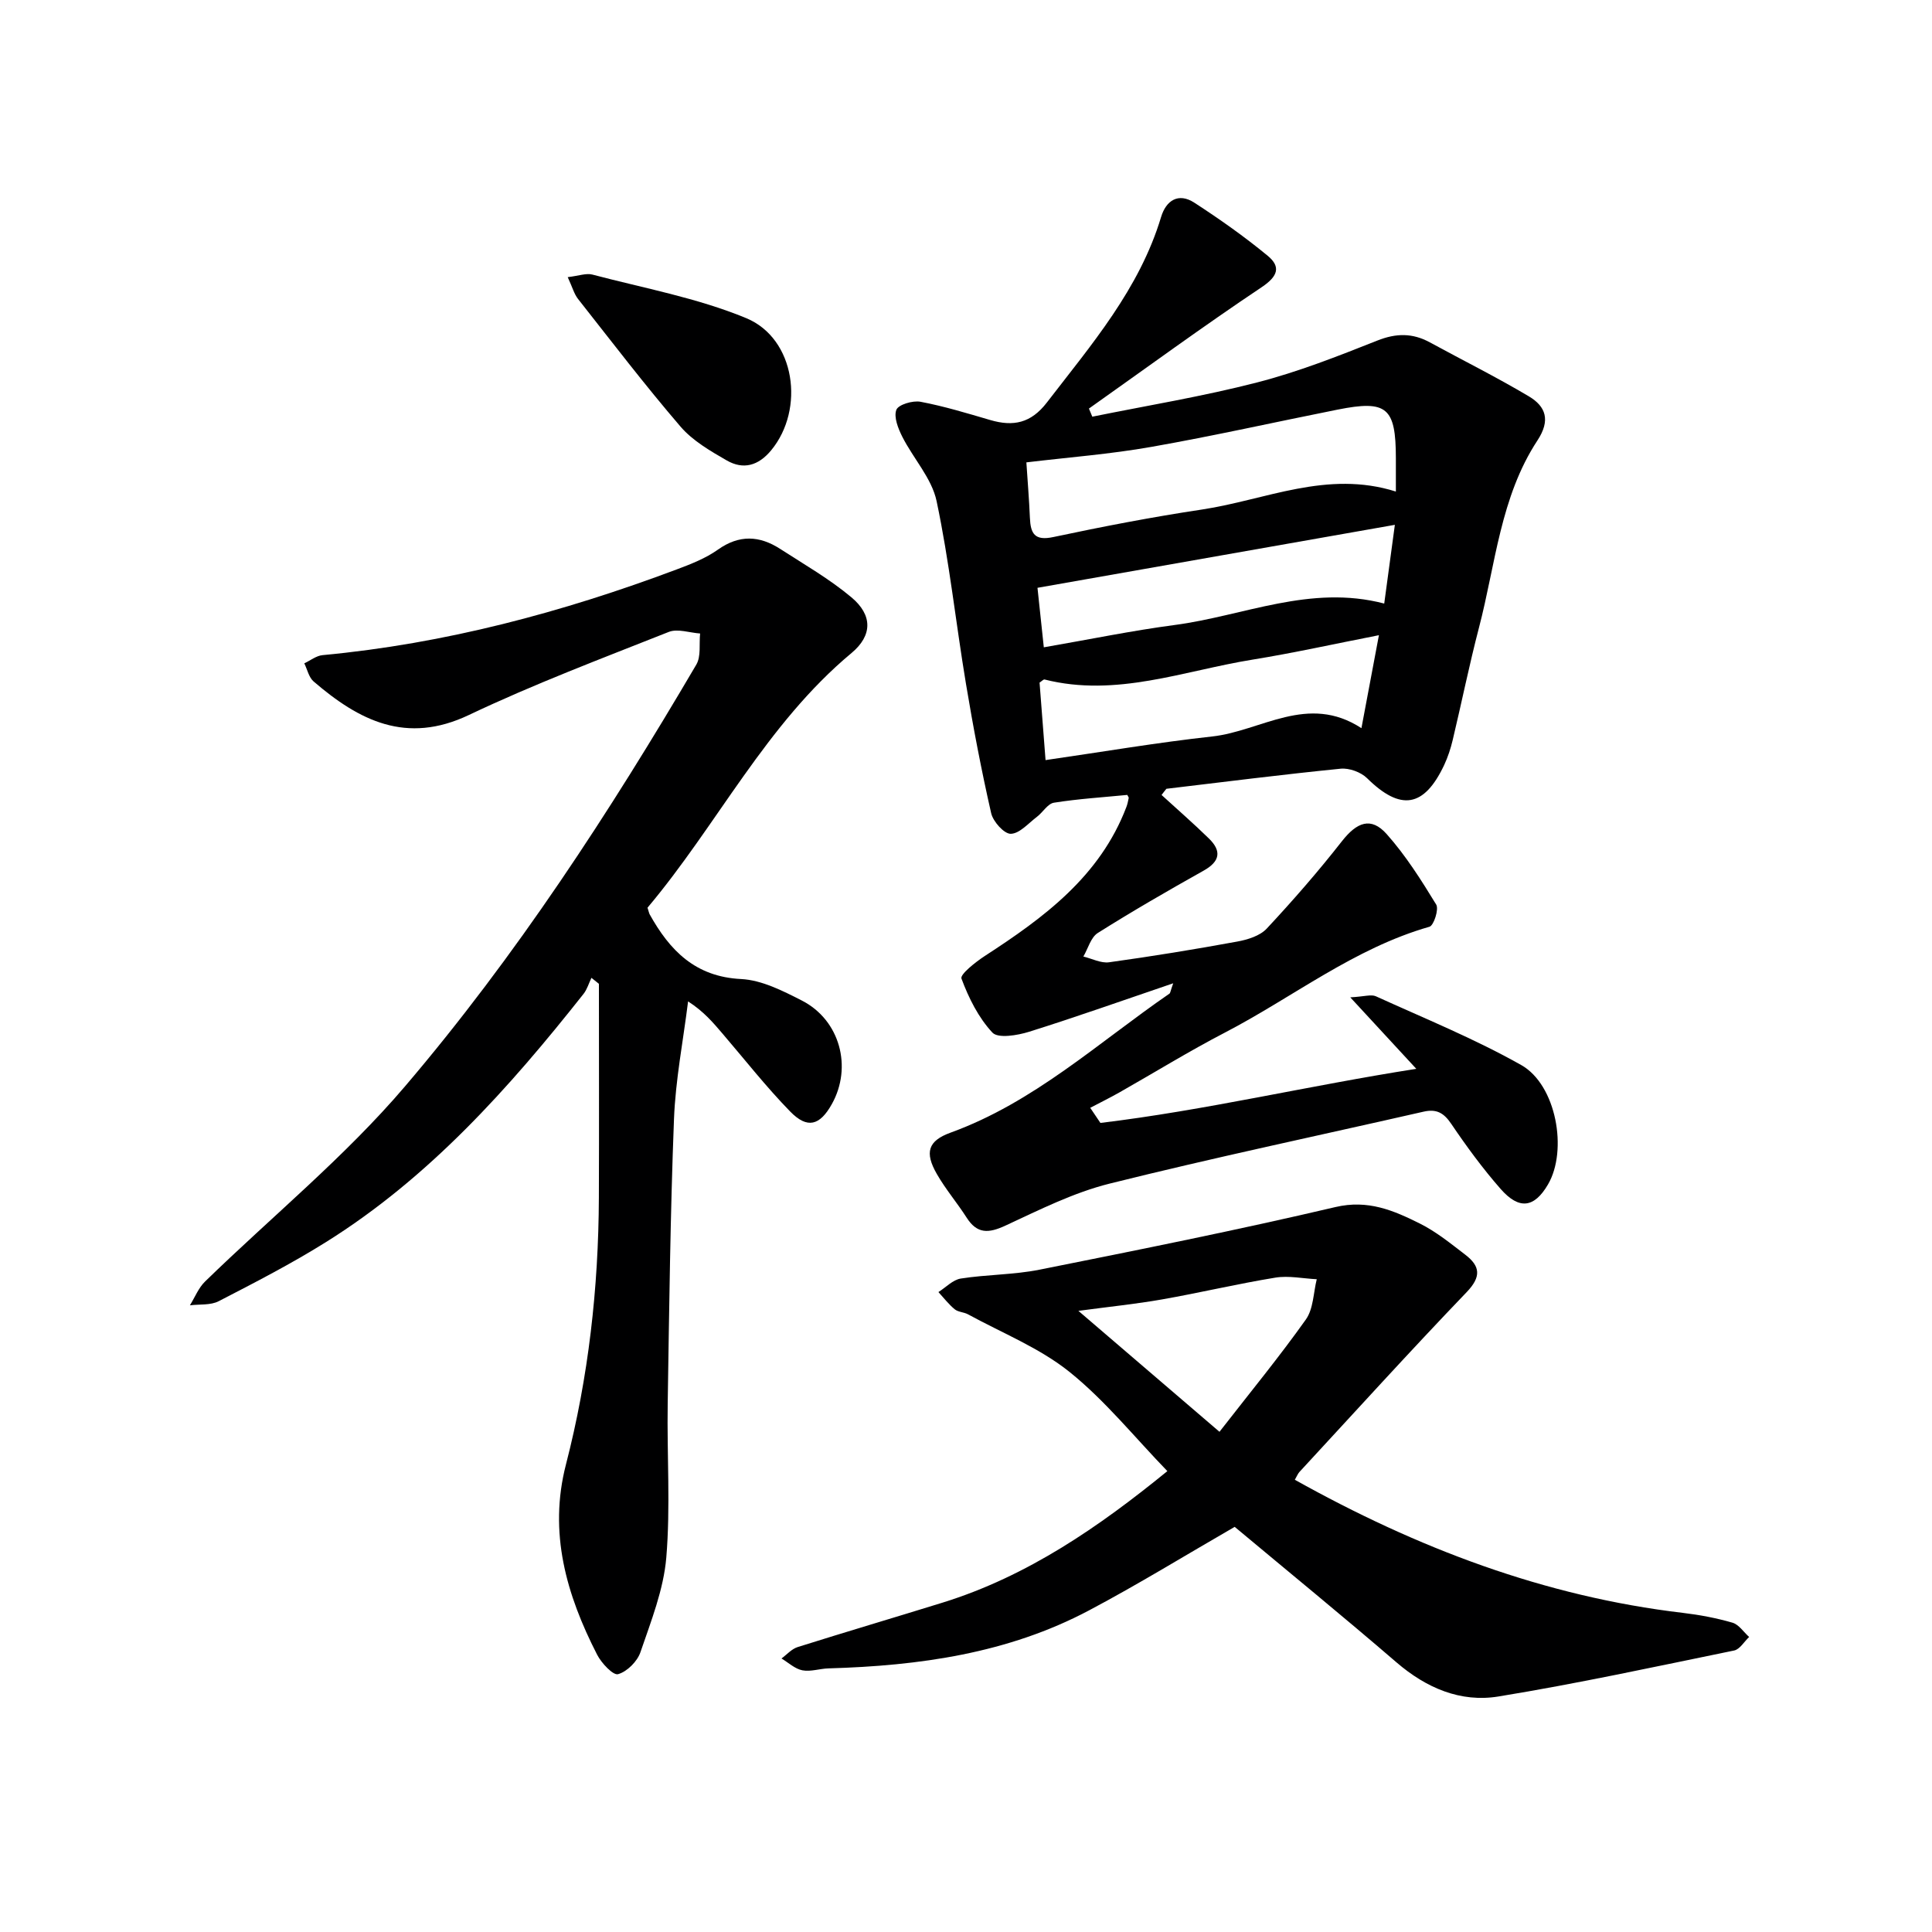
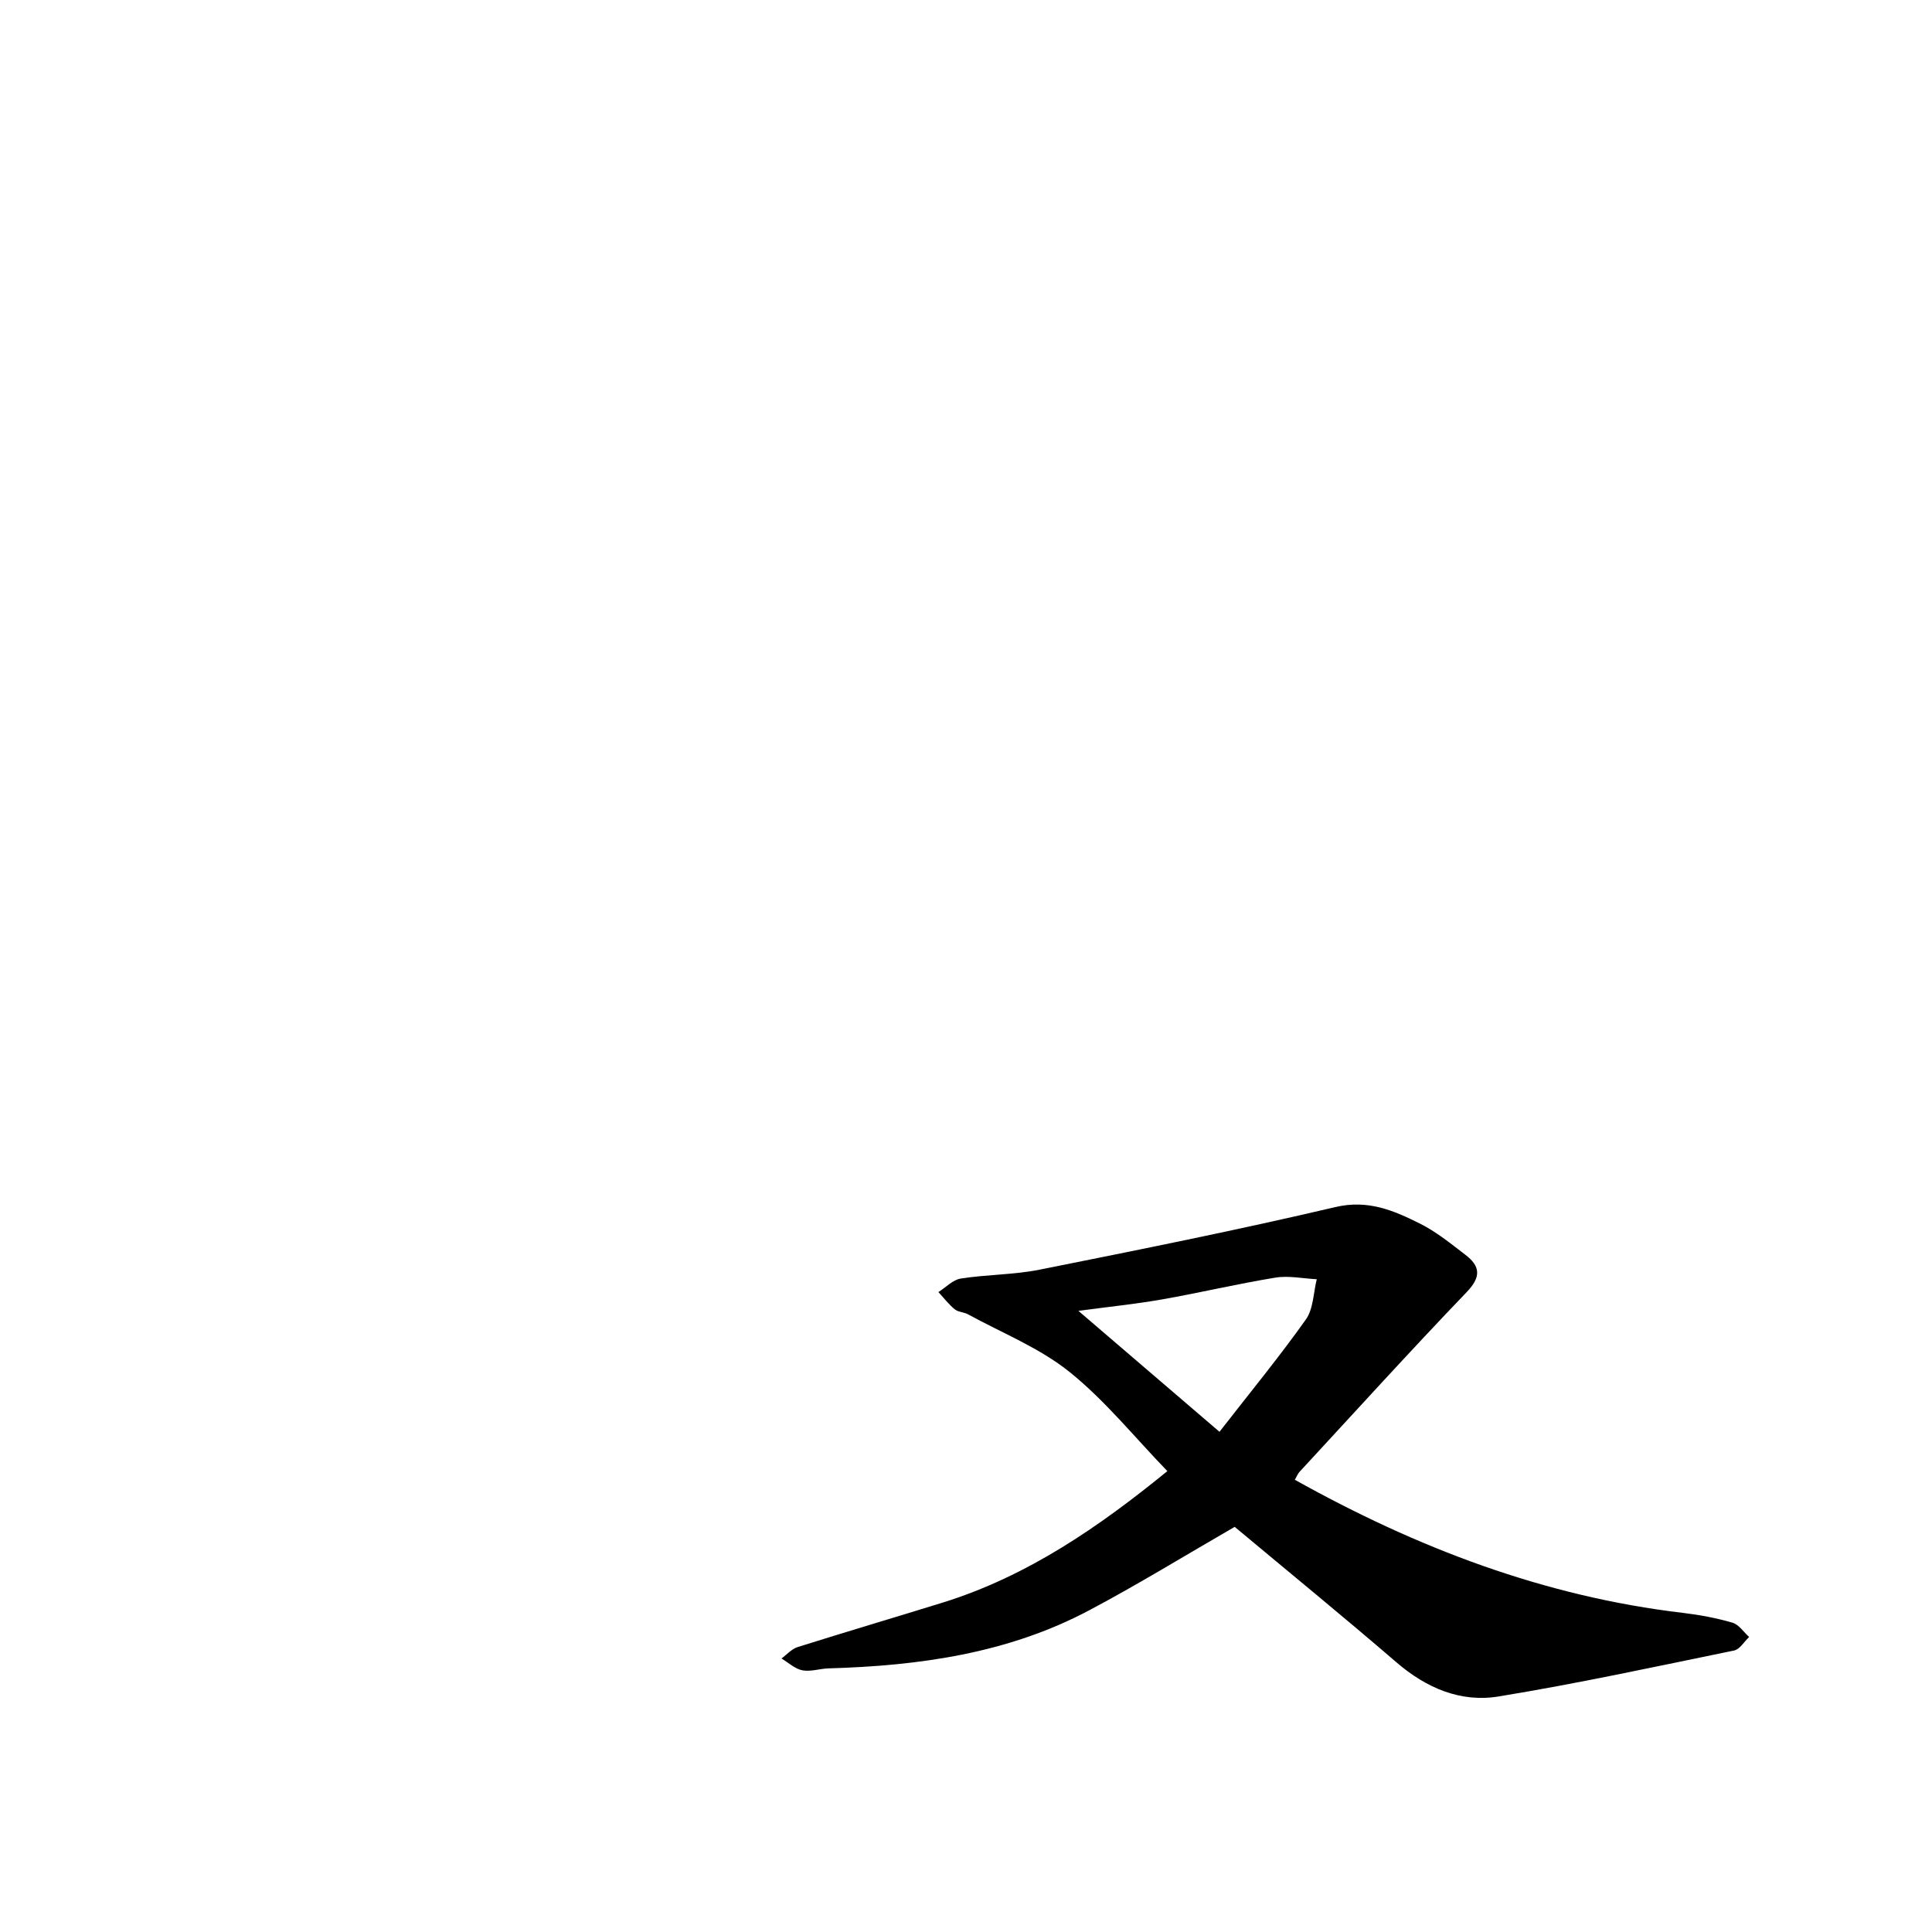
<svg xmlns="http://www.w3.org/2000/svg" enable-background="new 0 0 400 400" viewBox="0 0 400 400">
  <g fill="#000001">
-     <path d="m240.49 164.59c3.27 2.99 6.63 5.91 9.8 9.01 2.65 2.58 2.33 4.74-1.08 6.65-7.4 4.15-14.75 8.39-21.92 12.91-1.45.91-2.02 3.22-2.99 4.88 1.78.43 3.63 1.42 5.32 1.19 8.87-1.23 17.72-2.67 26.54-4.29 2.15-.39 4.7-1.18 6.1-2.68 5.42-5.81 10.66-11.82 15.56-18.08 3.11-3.97 6.03-5.13 9.27-1.5 3.94 4.42 7.16 9.53 10.26 14.6.59.96-.5 4.33-1.39 4.59-15.64 4.47-28.3 14.62-42.42 21.95-7.38 3.83-14.47 8.21-21.7 12.31-2.01 1.14-4.08 2.16-6.12 3.23.7 1.04 1.41 2.08 2.11 3.13 21.68-2.61 42.97-7.69 65.4-11.2-4.58-4.96-8.59-9.3-13.67-14.8 2.93-.16 4.33-.66 5.3-.22 10.11 4.6 20.46 8.8 30.1 14.24 7.27 4.11 9.66 17.65 5.54 24.71-2.83 4.84-5.95 5.33-9.81.94-3.72-4.24-7.08-8.83-10.24-13.5-1.54-2.28-3.07-3.11-5.72-2.5-21.67 4.94-43.42 9.51-64.98 14.89-7.47 1.86-14.56 5.44-21.61 8.71-3.46 1.6-5.83 1.74-8-1.65-1.97-3.08-4.37-5.89-6.18-9.05-2.55-4.44-1.85-6.85 2.82-8.55 17.26-6.25 30.58-18.63 45.33-28.78.21-.14.22-.57.79-2.15-10.48 3.56-20.11 6.99-29.85 10.04-2.41.75-6.41 1.42-7.58.17-2.89-3.09-4.92-7.18-6.41-11.19-.32-.86 2.91-3.42 4.84-4.68 12.25-7.95 23.84-16.48 29.31-30.85.23-.6.35-1.24.48-1.87.02-.12-.13-.27-.3-.62-5.01.49-10.13.81-15.18 1.61-1.29.2-2.29 1.99-3.52 2.92-1.76 1.33-3.59 3.48-5.42 3.52-1.37.03-3.66-2.52-4.06-4.27-2.02-8.87-3.73-17.82-5.22-26.8-2.1-12.6-3.44-25.35-6.08-37.82-1-4.72-4.82-8.81-7.1-13.32-.86-1.71-1.8-4.07-1.23-5.57.41-1.08 3.4-1.97 4.99-1.67 4.88.92 9.66 2.38 14.44 3.78 4.77 1.4 8.43.67 11.73-3.62 9.23-12 19.16-23.49 23.65-38.41 1.03-3.42 3.58-5.11 6.88-2.97 5.25 3.41 10.39 7.03 15.21 11.01 2.75 2.28 2.09 4.24-1.25 6.48-12.12 8.1-23.88 16.72-35.78 25.14.23.56.47 1.12.7 1.68 11.38-2.31 22.88-4.19 34.12-7.09 8.48-2.18 16.72-5.43 24.89-8.67 3.9-1.55 7.29-1.58 10.87.37 6.83 3.72 13.81 7.2 20.49 11.17 3.55 2.11 4.53 4.97 1.79 9.14-7.68 11.69-8.67 25.63-12.1 38.74-2.01 7.7-3.59 15.52-5.44 23.27-.42 1.77-1 3.54-1.77 5.19-4.17 8.84-9.05 9.55-15.97 2.72-1.27-1.25-3.69-2.13-5.45-1.96-12.05 1.2-24.07 2.73-36.09 4.16-.36.43-.68.86-1 1.28zm-27.99-68.86c.26 3.94.57 7.71.73 11.48.14 3.22.94 4.82 4.85 3.98 10.21-2.17 20.47-4.15 30.79-5.7 13.15-1.98 25.88-8.22 40.13-3.72 0-2.61 0-4.75 0-6.89-.01-10.54-1.85-12.11-12.08-10.07-12.85 2.56-25.63 5.44-38.53 7.71-8.46 1.5-17.06 2.15-25.89 3.21zm3.97 61.64c11.9-1.72 23.17-3.65 34.5-4.89 10.16-1.12 19.79-8.97 30.9-1.72 1.27-6.74 2.38-12.64 3.62-19.25-9.31 1.82-17.7 3.69-26.17 5.06-14.25 2.3-28.22 7.87-43.06 4.11-.21-.05-.52.31-1.03.64.39 4.93.78 10 1.24 16.05zm-.36-23.35c9.48-1.64 18.24-3.45 27.08-4.62 14.31-1.88 28.1-8.45 43.4-4.44.76-5.65 1.47-10.92 2.2-16.3-24.91 4.39-49.15 8.66-73.99 13.04.34 3.25.8 7.57 1.31 12.32z" />
-     <path d="m134.06 187.93c.32 1.01.34 1.18.42 1.33 4.17 7.5 9.43 12.97 18.96 13.44 4.27.21 8.63 2.44 12.59 4.46 7.87 4.03 10.49 13.76 6.19 21.44-2.49 4.44-5.06 5.18-8.62 1.53-4.98-5.11-9.41-10.76-14.06-16.19-1.92-2.24-3.82-4.51-7.08-6.61-1.01 8.14-2.61 16.26-2.92 24.42-.76 19.62-.99 39.27-1.3 58.9-.17 10.61.59 21.28-.29 31.82-.56 6.64-3.16 13.18-5.35 19.59-.65 1.92-2.77 4.04-4.64 4.56-1.02.29-3.45-2.3-4.34-4.05-6.35-12.39-10.09-25.25-6.45-39.35 4.68-18.11 6.74-36.57 6.82-55.25.06-14.76.01-29.52.01-44.28-.52-.41-1.03-.83-1.55-1.24-.54 1.12-.89 2.38-1.64 3.33-15.44 19.53-31.95 38.01-53.3 51.37-7.16 4.48-14.71 8.37-22.23 12.25-1.68.87-3.96.6-5.96.85 1.03-1.66 1.78-3.61 3.14-4.93 13.82-13.45 28.94-25.79 41.39-40.4 23-26.99 42.36-56.74 60.32-87.33 1-1.71.55-4.27.78-6.43-2.18-.15-4.65-1.05-6.48-.33-13.9 5.51-27.92 10.8-41.41 17.21-12.94 6.15-22.71 1.15-32.13-6.95-.99-.85-1.3-2.48-1.93-3.75 1.26-.59 2.48-1.58 3.78-1.7 25.32-2.37 49.63-8.85 73.36-17.76 2.94-1.1 5.97-2.29 8.49-4.08 4.42-3.14 8.61-2.92 12.89-.16 5 3.23 10.23 6.23 14.77 10.04 4.38 3.67 4.37 7.88.01 11.52-17.75 14.79-27.78 35.57-42.24 52.73z" />
    <path d="m268.08 306.37c25.35 14.15 51.7 24.18 80.36 27.56 3.45.41 6.91 1.06 10.25 2.03 1.33.39 2.31 1.94 3.45 2.96-1.03.96-1.93 2.56-3.11 2.8-16.23 3.33-32.45 6.85-48.8 9.52-7.84 1.28-14.94-1.76-21.11-7.07-11.09-9.55-22.43-18.81-33.49-28.05-10.27 5.92-20.03 11.93-30.13 17.28-16.83 8.93-35.2 11.48-53.96 12.02-1.82.05-3.7.73-5.42.4-1.54-.3-2.89-1.59-4.32-2.45 1.11-.81 2.1-1.97 3.34-2.36 9.97-3.14 19.99-6.1 29.97-9.19 17.65-5.47 32.48-15.75 46.58-27.24-6.77-6.99-12.85-14.58-20.25-20.53-6.2-4.98-13.94-8.06-21.02-11.93-.86-.47-2.04-.46-2.76-1.05-1.25-1.03-2.26-2.35-3.37-3.56 1.54-.97 2.98-2.54 4.63-2.8 5.41-.85 10.97-.77 16.32-1.84 20.46-4.09 40.93-8.19 61.24-12.96 6.76-1.59 12.06.71 17.48 3.41 3.38 1.68 6.4 4.15 9.43 6.47 3.06 2.35 3.34 4.52.28 7.72-11.74 12.23-23.13 24.8-34.64 37.25-.33.36-.5.84-.95 1.61zm-15.6-9.93c6.43-8.26 12.43-15.57 17.89-23.26 1.56-2.2 1.55-5.53 2.25-8.33-2.86-.14-5.81-.78-8.57-.33-7.85 1.28-15.61 3.13-23.46 4.51-5.4.95-10.86 1.5-17.32 2.37 10.01 8.59 19.07 16.36 29.21 25.04z" />
-     <path d="m117.54 57.38c2.3-.27 3.83-.87 5.11-.53 10.69 2.82 21.74 4.83 31.87 9.03 10.16 4.22 12.16 18.85 5.15 27.34-2.66 3.22-5.78 4.08-9.22 2.1-3.42-1.97-7.06-4.08-9.57-7.01-7.36-8.57-14.23-17.57-21.23-26.45-.77-.99-1.12-2.33-2.11-4.48z" />
  </g>
</svg>